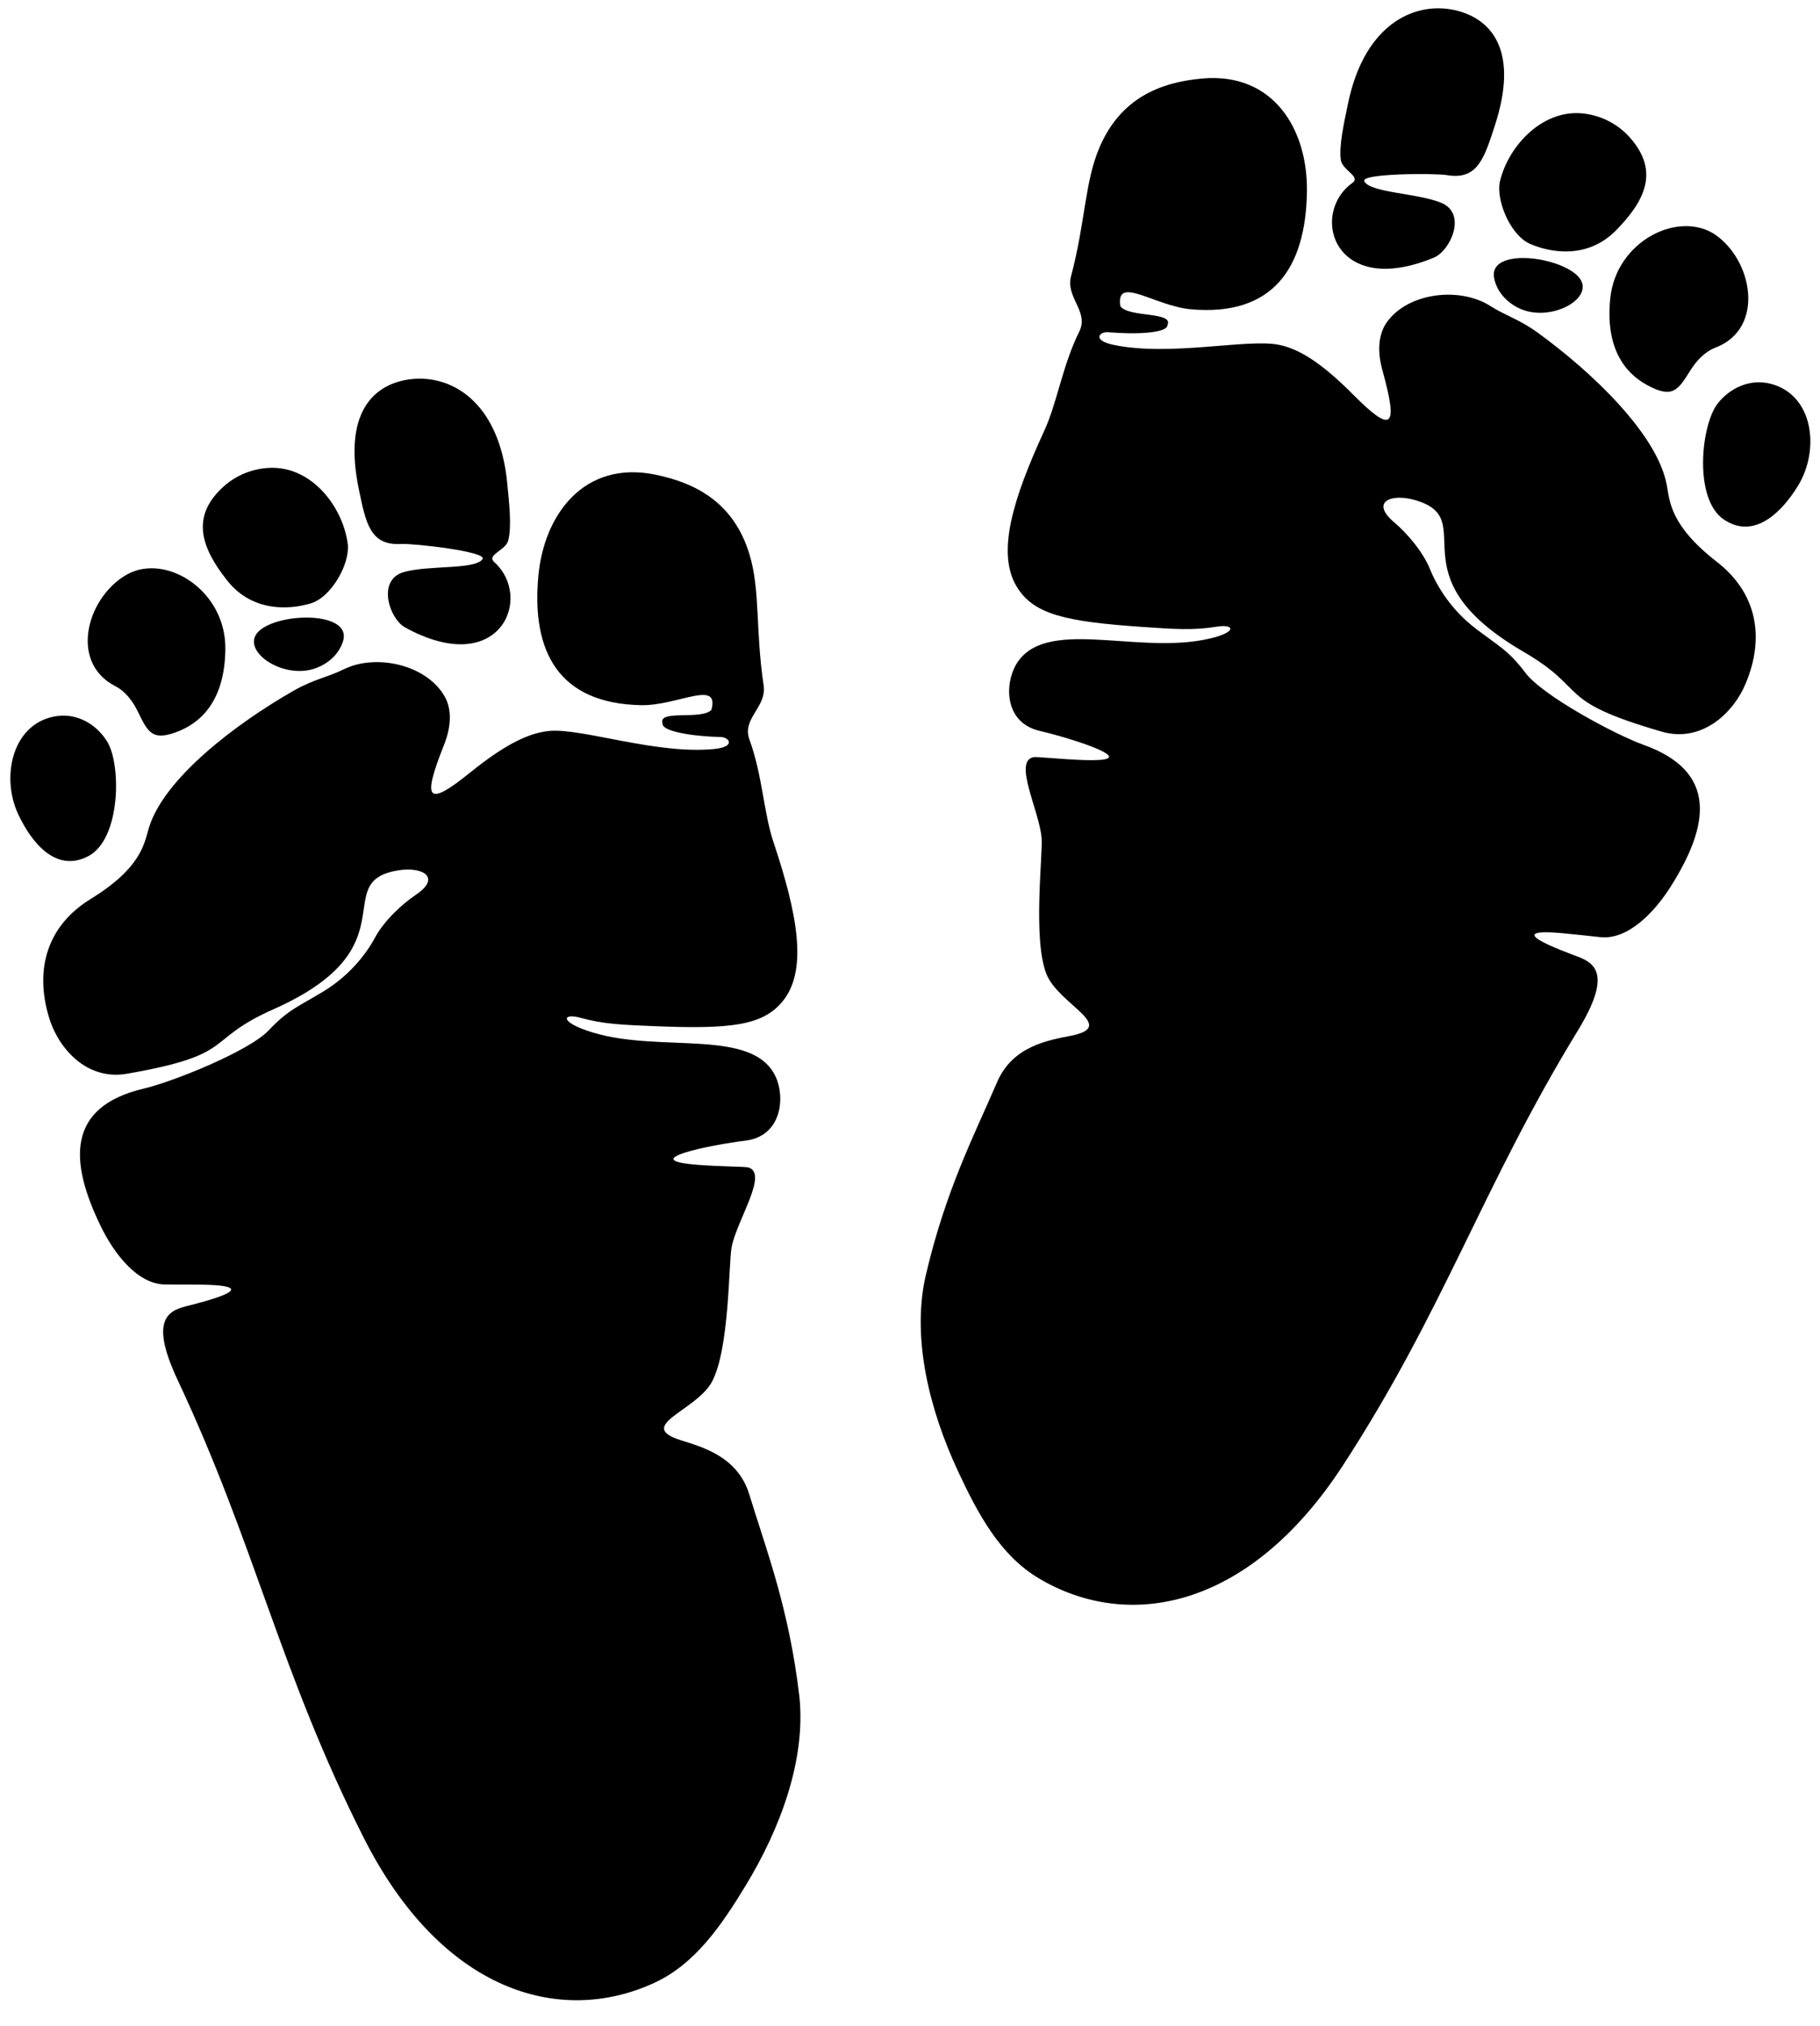
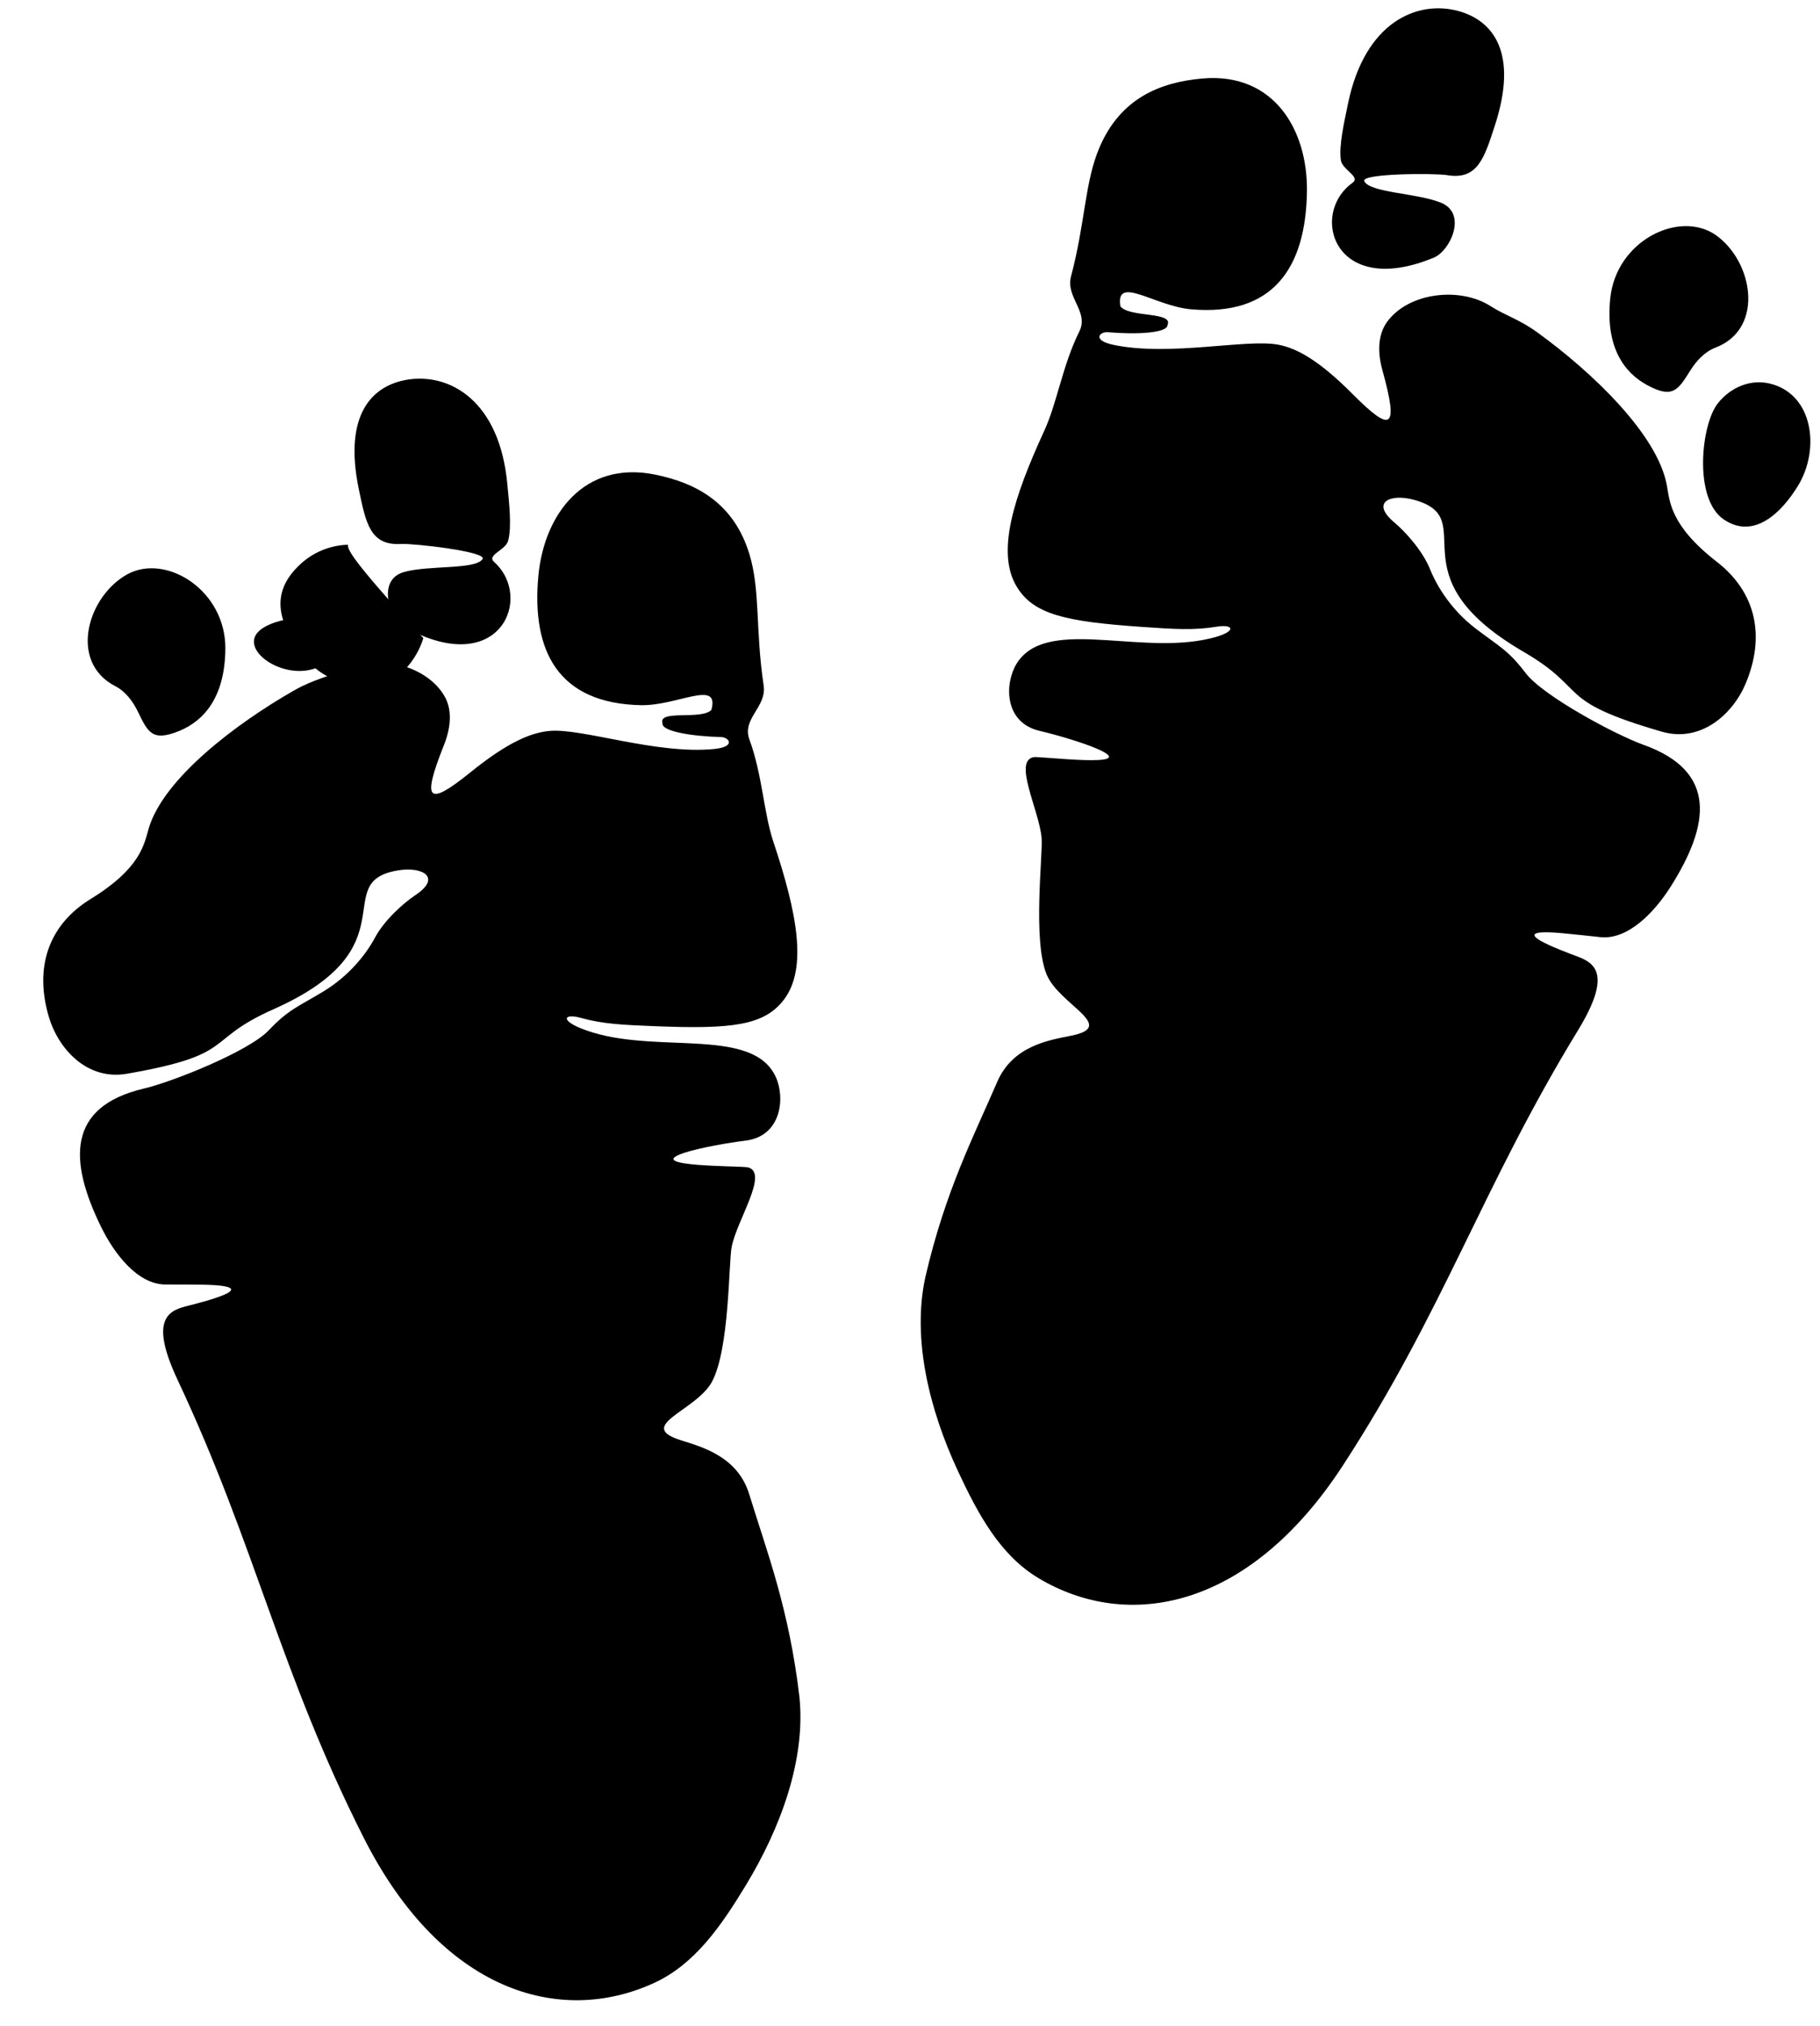
<svg xmlns="http://www.w3.org/2000/svg" height="509.3" preserveAspectRatio="xMidYMid meet" version="1.0" viewBox="68.4 168.8 457.6 509.3" width="457.6" zoomAndPan="magnify">
  <g id="change1_1">
-     <path d="M155.86,305.71c-1.15-9.39-8.97-19.69-19.52-19.32c-4.58,0.16-8.69,1.93-11.83,4.79c-8.31,7.57-5.41,15.42,1.02,23.54 c6.24,7.89,15.53,7.4,21.05,5.72c3.79-1.15,7.39-6.07,8.74-10.57C155.76,308.39,155.97,306.96,155.86,305.71L155.86,305.71z" />
+     <path d="M155.86,305.71c-4.58,0.16-8.69,1.93-11.83,4.79c-8.31,7.57-5.41,15.42,1.02,23.54 c6.24,7.89,15.53,7.4,21.05,5.72c3.79-1.15,7.39-6.07,8.74-10.57C155.76,308.39,155.97,306.96,155.86,305.71L155.86,305.71z" />
    <path d="M147.83,336.73c3.16-1.17,5.79-3.53,6.8-6.71c1.55-4.87-5.4-6.53-11.96-5.85c-3.57,0.37-7.04,1.43-8.94,3.05 C128.19,331.9,139.33,339.88,147.83,336.73L147.83,336.73z" />
    <path d="M125.06,331.81c0.09-14.58-14.79-23.94-24.55-18.72c-4.96,2.7-8.63,8.03-9.72,13.48c-1.15,5.72,0.55,11.58,6.59,14.69 c2.68,1.38,4.48,3.93,5.69,6.41c2.52,5.16,3.56,7.61,10.32,4.88C119.59,350.03,124.98,344.14,125.06,331.81L125.06,331.81z" />
-     <path d="M95.29,355.09c-2.92-4.59-7.68-6.89-12.27-6.35c-11.33,1.32-14.58,15.04-10.03,24.74c3.23,6.88,9.38,14.86,17.65,10.49 C98.83,379.62,98.92,360.8,95.29,355.09L95.29,355.09z" />
    <path d="M195.95,290.42c-1.96-20.98-14.52-27.86-25.02-26.21c-8.77,1.38-16.28,8.5-12.3,27.62c1.75,8.4,2.81,14.15,10.59,13.69 c3.06-0.18,21.73,1.92,20.51,3.79c-1.77,2.74-13.68,1.49-19.84,3.29c-6.8,1.99-3.59,11.73,0.36,13.9 c23.8,13.08,32.41-7.48,22.39-16.45c-1.98-1.78,2.9-2.93,3.53-5.36C197.11,301.12,196.4,295.16,195.95,290.42L195.95,290.42z" />
    <path d="M135.96,427.77c4.97-5.25,7.32-5.89,13.72-9.76c6.4-3.87,10.71-9.26,13-13.54c2.29-4.29,6.97-8.56,10.22-10.73 c6.57-4.39,1.81-7.2-4.41-6.18c-17.61,2.89,3.76,19.32-31.36,34.92c-17.82,7.92-8.8,11.32-36.83,16.2 c-9.99,1.74-17.23-6.21-19.63-14.33c-3.65-12.33-0.16-23.04,10.54-29.61c12.78-7.85,13.43-13.9,14.62-17.85 c3.77-12.44,21.83-26.18,36.47-34.53c5.07-2.89,8.47-3.32,12.45-5.3c8.22-4.09,20.97-1.17,25.47,6.83 c1.72,3.05,1.75,7.27-0.19,12.16c-5.7,14.3-4.05,15.5,6.72,6.81c9.43-7.61,15.24-9.94,19.87-10.35c8.11-0.72,26.83,5.97,41.3,4.55 c5.59-0.55,3.83-2.96,1.73-3.01c-7.22-0.17-14.92-1.43-14.67-3.42c-1.22-3.57,9.7-0.77,12.28-3.39c2.14-7.82-8.54-1-17.74-1.2 c-20.67-0.44-27.54-13.44-25.76-32.51c1.46-15.6,11.6-28.97,29.2-25.47c10.65,2.12,19.99,7.28,23.87,20.05 c2.76,9.08,1.47,18.95,3.57,32.97c0.82,5.46-5.52,8.29-3.58,13.58c3.28,8.95,3.56,18.33,6.03,25.73c5.9,17.69,8.7,31.79,2.59,39.74 c-4.97,6.46-13.15,7.36-32.28,6.6c-8.22-0.33-13.18-0.54-18.79-2.11c-4.66-1.3-5.48,1.1,3.1,3.7c17.14,5.2,40.19-1.25,45.95,11.1 c2.44,5.22,1.53,14.98-7.64,16.08c-3.94,0.47-11.42,1.76-15.37,3.06c-10.82,3.58,14.55,3.23,16.1,3.66 c5.2,1.45-2.8,13.14-4.15,19.98c-0.78,3.94-0.51,25.68-4.97,33.92c-3.93,7.27-19.35,11-7.85,14.66 c5.42,1.72,14.34,4.09,17.25,13.63c4.3,14.07,10,28.6,12.61,50.92c1.6,15.71-4.68,32.84-13.52,47.39 c-6.26,10.31-12.86,19.82-23.05,24.49c-23.77,10.9-53.44,2.1-72.94-36.42c-21.13-41.79-27.17-73.3-46.83-115.15 c-6.91-14.71-2.69-17.29,2.04-18.5c4.08-1.04,20.62-5.11,4.48-5.44c-2.86-0.06-6.35-0.04-9.56-0.05 c-7.08-0.01-12.96-7.83-16.24-14.55c-8.02-16.41-8.68-30.09,10.75-34.69C111.83,440.71,130.98,433.02,135.96,427.77L135.96,427.77z" />
-     <path d="M445.51,214.46c2.17-9.21,11.06-18.59,21.52-17.07c4.54,0.66,8.43,2.87,11.23,6.05c7.44,8.43,3.69,15.91-3.58,23.29 c-7.07,7.17-16.24,5.66-21.54,3.39c-3.64-1.56-6.68-6.84-7.54-11.46C445.3,217.14,445.26,215.69,445.51,214.46L445.51,214.46z" />
-     <path d="M450.11,246.17c-3.01-1.51-5.37-4.14-6.03-7.41c-1.01-5.01,6.08-5.91,12.52-4.52c3.51,0.76,6.84,2.19,8.56,4.01 C470.15,243.51,458.2,250.23,450.11,246.17L450.11,246.17z" />
    <path d="M473.27,243.76c1.5-14.5,17.31-22.18,26.44-15.94c4.63,3.23,7.7,8.92,8.19,14.46c0.51,5.81-1.81,11.45-8.15,13.88 c-2.82,1.08-4.88,3.41-6.35,5.75c-3.06,4.86-4.37,7.18-10.79,3.72C476.72,262.47,472,256.02,473.27,243.76L473.27,243.76z" />
    <path d="M500.33,270.15c3.4-4.24,8.38-6.01,12.89-4.98c11.12,2.55,12.85,16.54,7.27,25.69c-3.96,6.49-10.95,13.75-18.69,8.5 C494.13,294.15,496.1,275.43,500.33,270.15L500.33,270.15z" />
    <path d="M407.32,194.89c4.23-20.64,17.47-26.11,27.72-23.33c8.57,2.33,15.26,10.22,9.21,28.8c-2.66,8.16-4.33,13.76-12.02,12.46 c-3.02-0.51-21.81-0.46-20.81,1.53c1.46,2.92,13.44,2.97,19.36,5.43c6.55,2.72,2.29,12.05-1.87,13.77 c-25.08,10.41-31.4-10.97-20.46-18.79c2.16-1.55-2.56-3.23-2.92-5.71C405,205.4,406.36,199.55,407.32,194.89L407.32,194.89z" />
    <path d="M451.98,337.96c-4.37-5.76-6.63-6.65-12.57-11.19c-5.94-4.54-9.63-10.37-11.45-14.88c-1.81-4.51-6-9.27-8.99-11.78 c-6.05-5.08-1.01-7.35,5.05-5.66c17.19,4.79-5.84,18.79,27.37,38.13c16.85,9.81,7.51,12.21,34.84,20.12 c9.74,2.82,17.8-4.29,21.08-12.1c4.97-11.86,2.67-22.88-7.25-30.59c-11.84-9.2-11.83-15.29-12.59-19.33 c-2.39-12.77-18.84-28.41-32.49-38.3c-4.73-3.42-8.05-4.23-11.8-6.63c-7.72-4.96-20.72-3.45-26.07,4.01 c-2.04,2.84-2.54,7.04-1.13,12.11c4.11,14.83,2.33,15.85-7.43,6.04c-8.54-8.59-14.06-11.54-18.63-12.45 c-7.98-1.6-27.32,3.01-41.55,0.02c-5.5-1.16-3.49-3.37-1.39-3.18c7.2,0.62,14.99,0.21,14.95-1.8c1.6-3.42-9.56-1.83-11.84-4.7 c-1.27-8.01,8.6-0.07,17.76,0.74c20.59,1.81,28.84-10.36,29.15-29.51c0.25-15.66-8.37-30.06-26.25-28.5 c-10.81,0.94-20.66,5.05-25.91,17.33c-3.73,8.73-3.52,18.68-7.15,32.39c-1.41,5.34,4.58,8.84,2.07,13.89 c-4.24,8.54-5.54,17.83-8.8,24.92c-7.79,16.94-12.12,30.65-6.91,39.22c4.23,6.97,12.27,8.75,31.37,10.08 c8.21,0.57,13.16,0.9,18.91-0.05c4.77-0.78,5.33,1.69-3.48,3.34c-17.6,3.3-39.81-5.62-46.89,6.03c-2.99,4.93-3.15,14.73,5.84,16.82 c3.86,0.9,11.16,2.99,14.94,4.72c10.36,4.74-14.82,1.62-16.4,1.88c-5.32,0.87,1.35,13.37,1.95,20.32c0.35,4-2.29,25.58,1.24,34.26 c3.12,7.66,18.04,13.05,6.21,15.43c-5.58,1.12-14.7,2.5-18.64,11.67c-5.81,13.51-13.06,27.34-18.09,49.24 c-3.3,15.45,1.08,33.15,8.27,48.58c5.1,10.93,10.62,21.1,20.24,26.86c22.44,13.43,52.89,7.91,76.47-28.25 c25.56-39.24,35-69.9,59.11-109.36c8.47-13.87,4.56-16.89-0.01-18.61c-3.94-1.48-19.94-7.33-3.86-5.89 c2.84,0.25,6.31,0.65,9.5,0.99c7.04,0.77,13.73-6.37,17.73-12.7c9.76-15.44,11.91-28.96-6.9-35.66 C474.55,353.46,456.35,343.72,451.98,337.96L451.98,337.96z" />
  </g>
</svg>